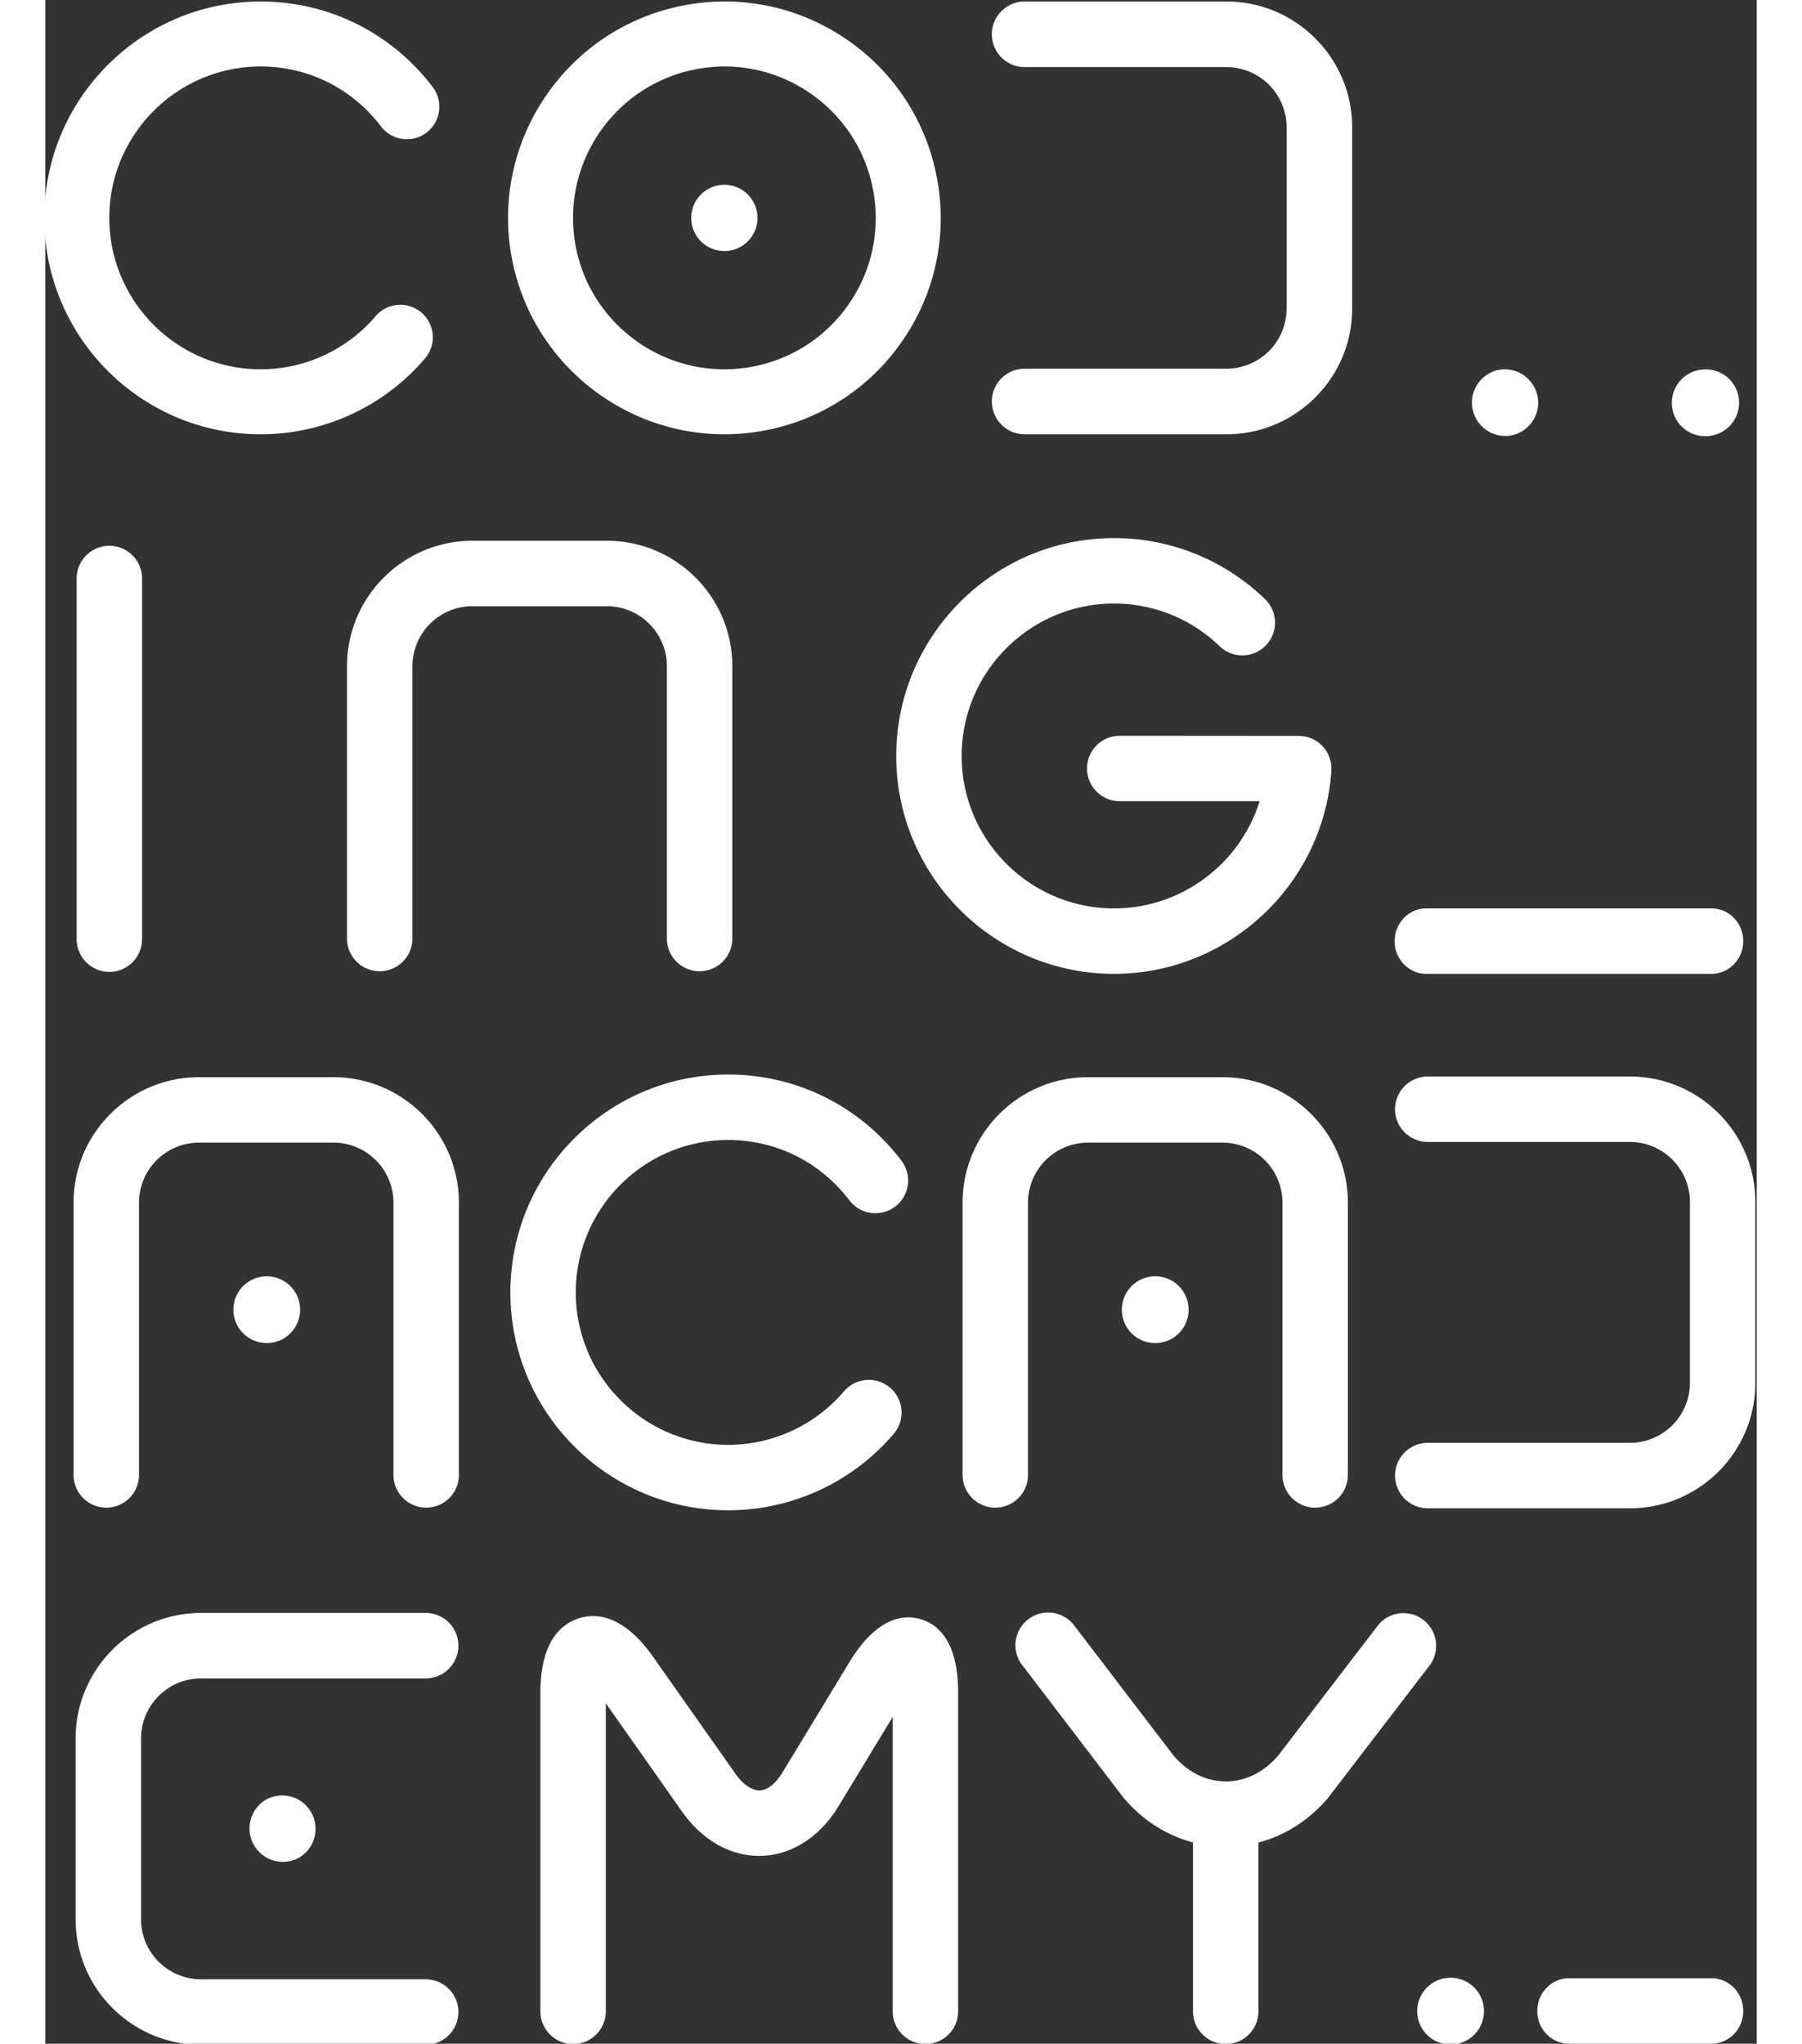
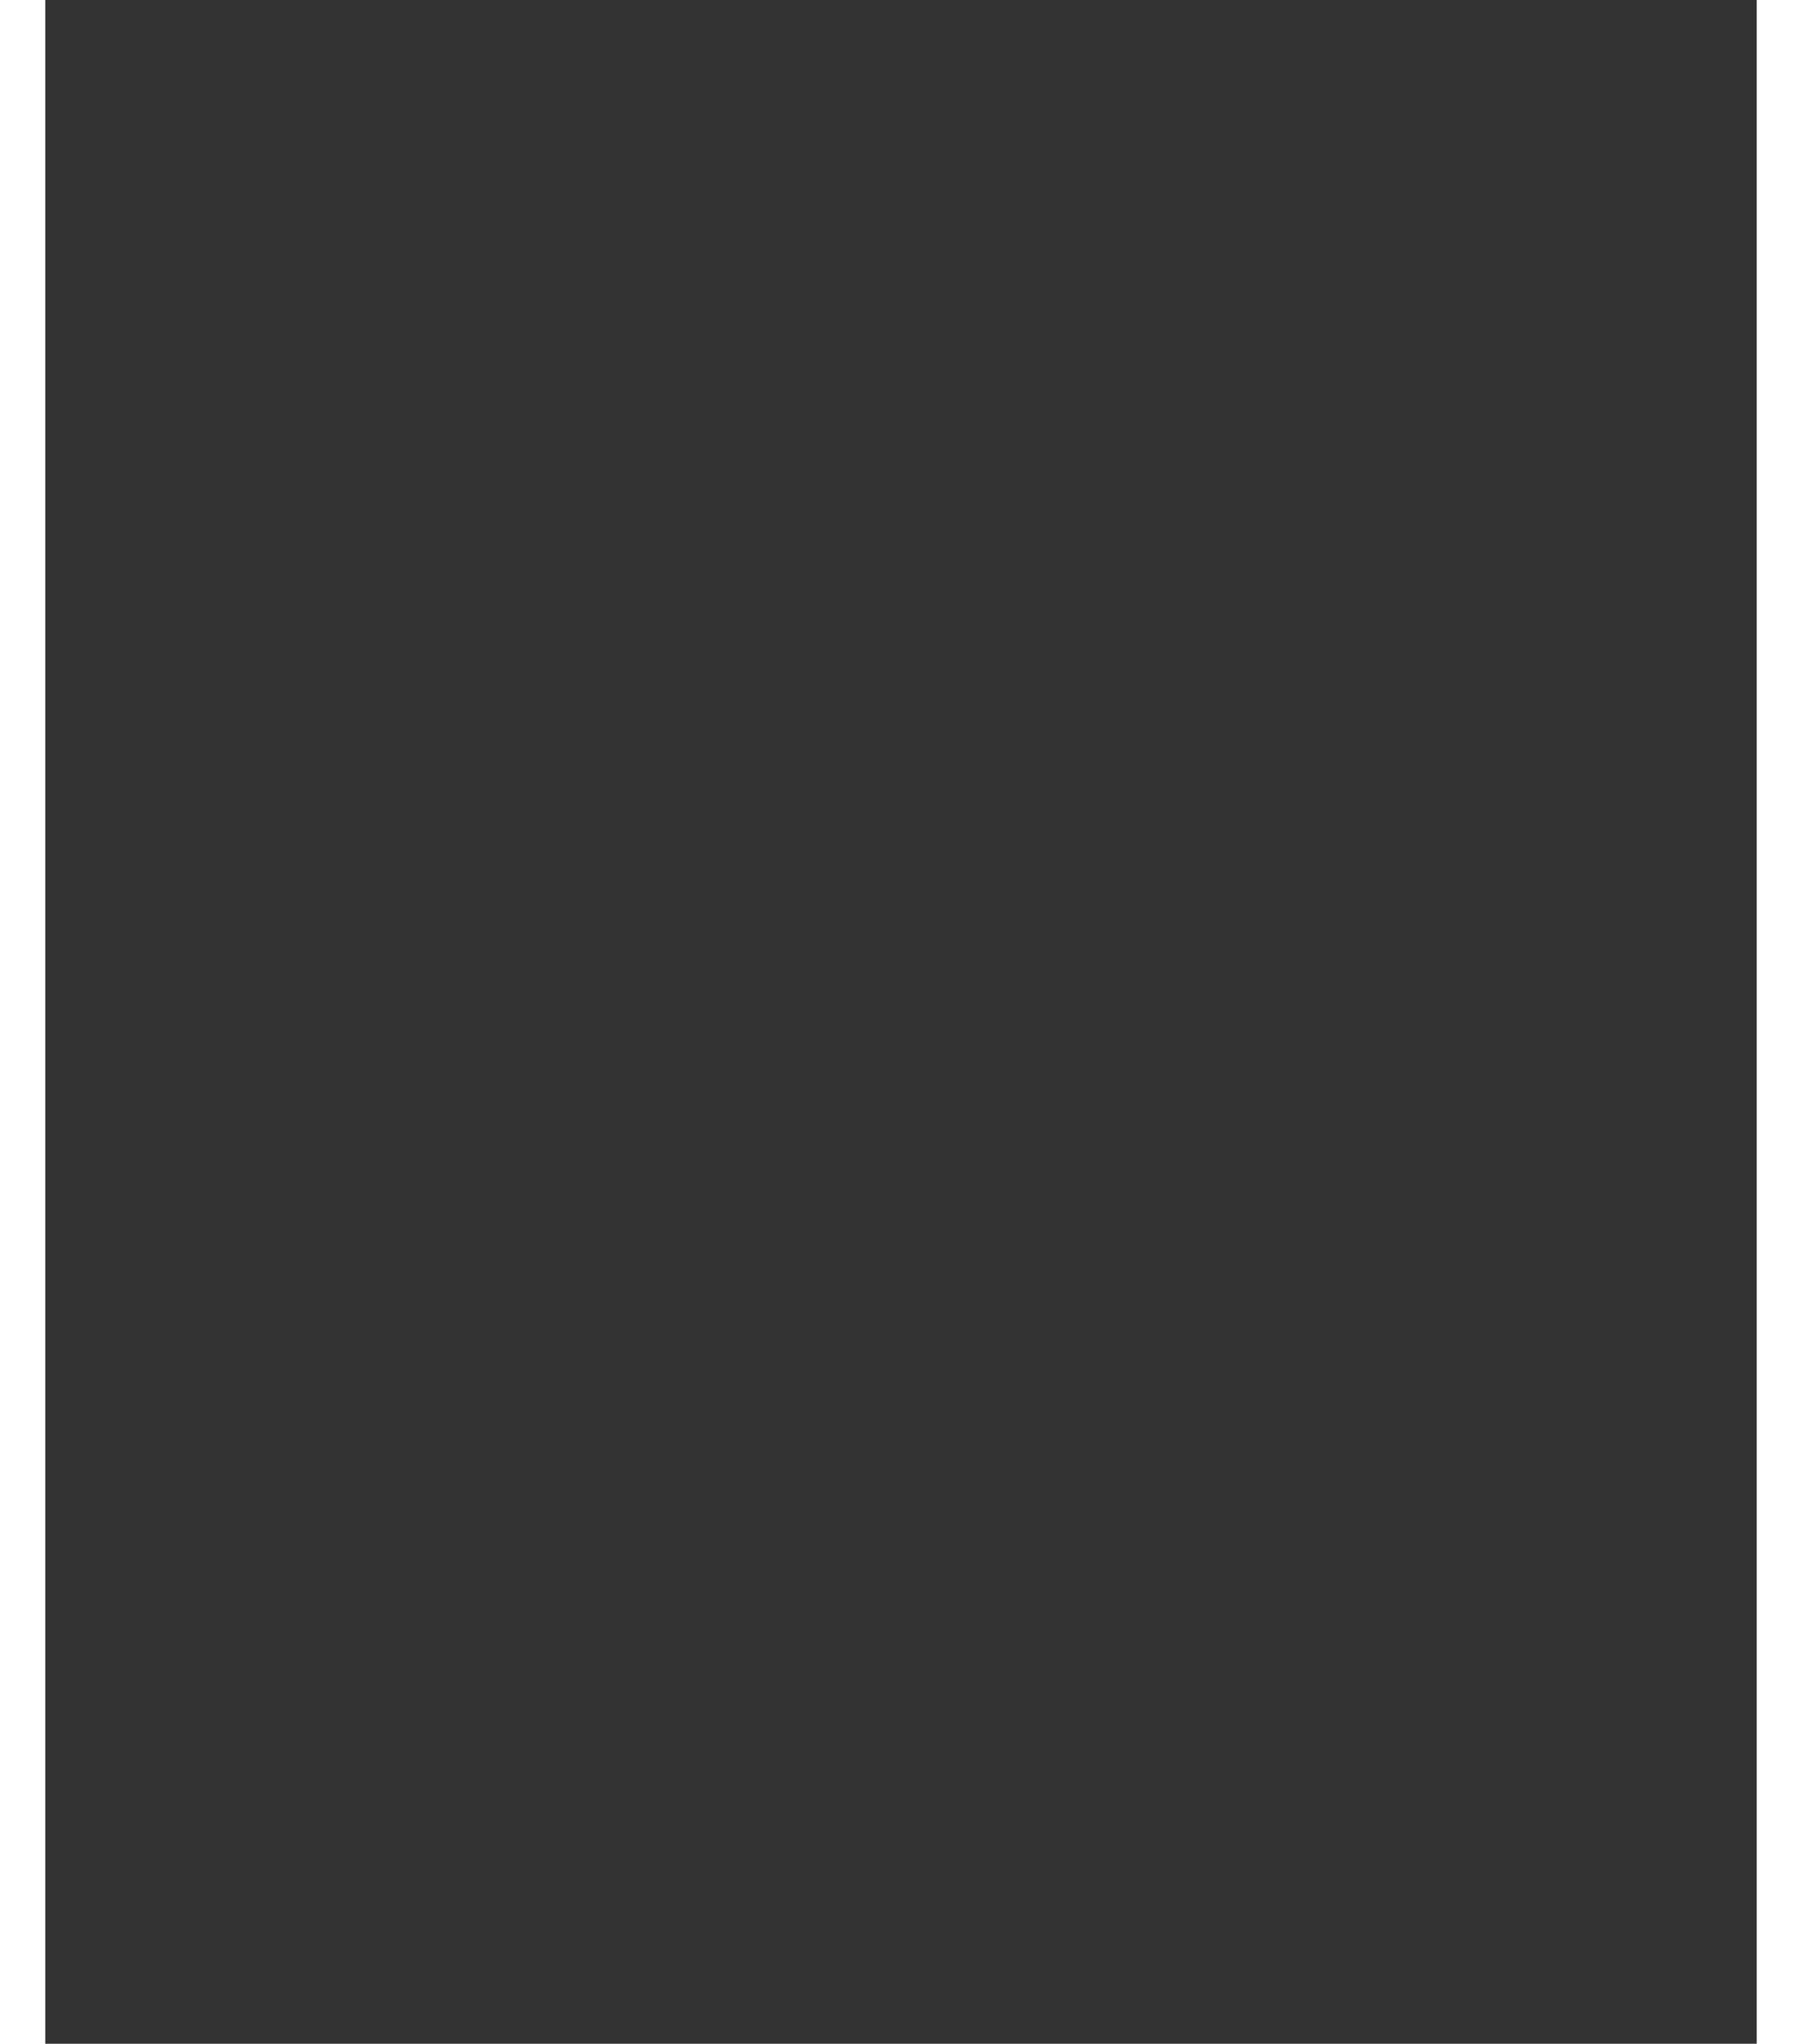
<svg xmlns="http://www.w3.org/2000/svg" viewBox="0 0 209.249 249.808" height="144" width="127">
  <rect x="0" y="0" width="209.249" height="249.808" fill="#333333" stroke="none" />
  <defs>
    <clipPath id="a">
-       <path d="M0 850.394h850.394V0H0z" />
+       <path d="M0 850.394h850.394H0z" />
    </clipPath>
  </defs>
  <g clip-path="url(#a)" transform="matrix(1.333 0 0 -1.333 -463.99 737.569)" fill="#ffffff">
-     <path d="M367.835 513.492c-10.94 0-19.843 8.9-19.843 19.842 0 10.942 8.903 19.843 19.843 19.843 6.235 0 11.987-2.86 15.78-7.845a2.979 2.979 0 10-4.741-3.61c-2.657 3.493-6.681 5.496-11.039 5.496-7.655 0-13.883-6.228-13.883-13.884 0-7.654 6.228-13.883 13.883-13.883 4.055 0 7.899 1.776 10.548 4.874a2.982 2.982 0 004.201.329 2.98 2.98 0 00.328-4.202 19.817 19.817 0 00-15.077-6.96m54.016 12.044a13.797 13.797 0 00-8.878-5.837c-7.52-1.44-14.803 3.508-16.24 11.026-1.438 7.518 3.51 14.803 11.026 16.242.88.168 1.76.25 2.637.25 2.75 0 5.44-.821 7.767-2.401a13.79 13.79 0 005.836-8.876 13.785 13.785 0 00-2.148-10.404m8 11.523a19.706 19.706 0 01-8.341 12.687 19.708 19.708 0 01-14.87 3.072c-10.744-2.054-17.813-12.468-15.76-23.212 1.817-9.491 10.154-16.114 19.479-16.114 1.23 0 2.48.115 3.733.356a19.718 19.718 0 0112.689 8.34 19.717 19.717 0 013.07 14.87" />
    <path d="M409.245 536.157a3.038 3.038 0 112.242-5.648 3.038 3.038 0 11-2.242 5.648m47.172-22.665h-18.586a3.008 3.008 0 000 6.014h18.586a5.523 5.523 0 015.518 5.516v16.623a5.524 5.524 0 01-5.518 5.518h-18.586a3.008 3.008 0 000 6.014h18.586c6.359 0 11.531-5.173 11.531-11.532v-16.623c0-6.357-5.172-11.53-11.531-11.53m-102.458-49.294c-1.656 0-3 1.344-3 3v33.146a3.001 3.001 0 006 0v-33.146a3 3 0 00-3-3m54.136.06a3 3 0 00-3 3v24.967a5.511 5.511 0 01-5.504 5.505h-12.332a5.511 5.511 0 01-5.504-5.505v-24.967a3 3 0 10-6 0v24.967c0 6.345 5.16 11.505 11.504 11.505h12.332c6.344 0 11.504-5.16 11.504-11.505v-24.967a3 3 0 00-3-3m92.814-.24h-26.158c-1.607 0-2.908 1.343-2.908 3s1.301 3 2.908 3h26.158c1.606 0 2.908-1.343 2.908-3s-1.302-3-2.908-3m0-98.1h-13.075c-1.607 0-2.908 1.343-2.908 3s1.301 3 2.908 3h13.075c1.606 0 2.908-1.343 2.908-3s-1.302-3-2.908-3m-23.346-.021a3.062 3.062 0 10-1.15 6.015 3.062 3.062 0 001.15-6.015m-103.05 88.644H362.18c-6.344 0-11.504-5.16-11.504-11.504V418.07a3 3 0 116 0v24.967a5.51 5.51 0 005.504 5.504h12.333a5.51 5.51 0 005.504-5.504V418.07a3 3 0 016 0v24.967c0 6.343-5.16 11.504-11.504 11.504" />
-     <path d="M366.864 435.873a3.06 3.06 0 113.06-5.301 3.06 3.06 0 01-3.06 5.301m82.447.356a3.062 3.062 0 113.582-2.432 3.061 3.061 0 01-3.582 2.432" />
-     <path d="M456.052 454.541H443.72c-6.344 0-11.504-5.16-11.504-11.504V418.07a3 3 0 116 0v24.967a5.51 5.51 0 005.504 5.504h12.332a5.51 5.51 0 005.504-5.504V418.07a3 3 0 016 0v24.967c0 6.343-5.16 11.504-11.504 11.504m37.373-39.53h-18.543a3 3 0 100 6h18.543a5.51 5.51 0 015.504 5.503v16.584a5.51 5.51 0 01-5.504 5.504h-18.543a3 3 0 000 6h18.543c6.344 0 11.504-5.16 11.504-11.504v-16.584c0-6.344-5.16-11.504-11.504-11.504M368.28 388.268a3.062 3.062 0 013.061-5.302 3.066 3.066 0 011.121 4.182 3.062 3.062 0 01-4.182 1.12" />
-     <path d="M382.972 371.82h-20.604a5.51 5.51 0 00-5.504 5.505v16.584a5.51 5.51 0 005.504 5.504h20.604a3 3 0 010 6h-20.604c-6.345 0-11.504-5.16-11.504-11.504v-16.584c0-6.344 5.159-11.504 11.504-11.504h20.604a3 3 0 010 6m45.836-5.938a3 3 0 00-3 3v27l-4.984-8.21c-1.695-2.787-4.252-4.438-7.022-4.532a6.8 6.8 0 00-.248-.004c-2.68 0-5.238 1.465-7.06 4.05l-7.001 9.944v-28.248a3 3 0 10-6 0v29.215c0 4.715 1.919 6.311 3.532 6.823 1.608.508 4.098.312 6.816-3.545l7.56-10.734c.688-.98 1.492-1.494 2.199-1.505.708.024 1.473.626 2.096 1.65l6.133 10.104c2.483 4.084 4.9 4.412 6.492 3.967 1.59-.447 3.487-1.98 3.487-6.76v-29.215a3 3 0 00-3-3m45.793 38.793a2.999 2.999 0 01-4.23-.328l-9.217-12.023c-1.303-1.522-3.004-2.36-4.791-2.36h-.006c-1.79.002-3.491.843-4.792 2.37l-9.17 12.008a3.001 3.001 0 11-4.566-3.893l9.169-12.009c1.752-2.053 3.947-3.436 6.352-4.07v-15.488a3 3 0 116 0v15.48c2.409.63 4.605 2.01 6.36 4.061l9.219 12.023a3 3 0 01-.328 4.23m7.918 108.704a3.062 3.062 0 00-1.15 6.014 3.065 3.065 0 003.583-2.433 3.063 3.063 0 00-2.433-3.58m18.442 0a3.062 3.062 0 10-1.15 6.014 3.062 3.062 0 001.15-6.015m-54.853-49.363c-11.016 0-19.978 8.962-19.978 19.978 0 11.015 8.962 19.977 19.978 19.977a19.873 19.873 0 0013.845-5.594 2.999 2.999 0 10-4.16-4.322 13.91 13.91 0 01-9.685 3.916c-7.707 0-13.978-6.27-13.978-13.977 0-7.707 6.271-13.978 13.978-13.978 6.22 0 11.572 4.12 13.351 9.83H446.63a3 3 0 100 6l16.427-.012a3.005 3.005 0 002.185-.954 3.01 3.01 0 00.798-2.247c-.704-10.439-9.459-18.617-19.932-18.617m-35.39-49.19c-11.016 0-19.978 8.963-19.978 19.979 0 11.015 8.962 19.977 19.979 19.977 6.275 0 12.066-2.878 15.889-7.897a2.998 2.998 0 00-.571-4.204 3 3 0 00-4.204.569c-2.676 3.514-6.727 5.532-11.114 5.532-7.707 0-13.98-6.27-13.98-13.977 0-7.707 6.273-13.978 13.98-13.978a13.96 13.96 0 0110.618 4.907 3 3 0 004.562-3.898 19.954 19.954 0 00-15.18-7.01" />
  </g>
</svg>